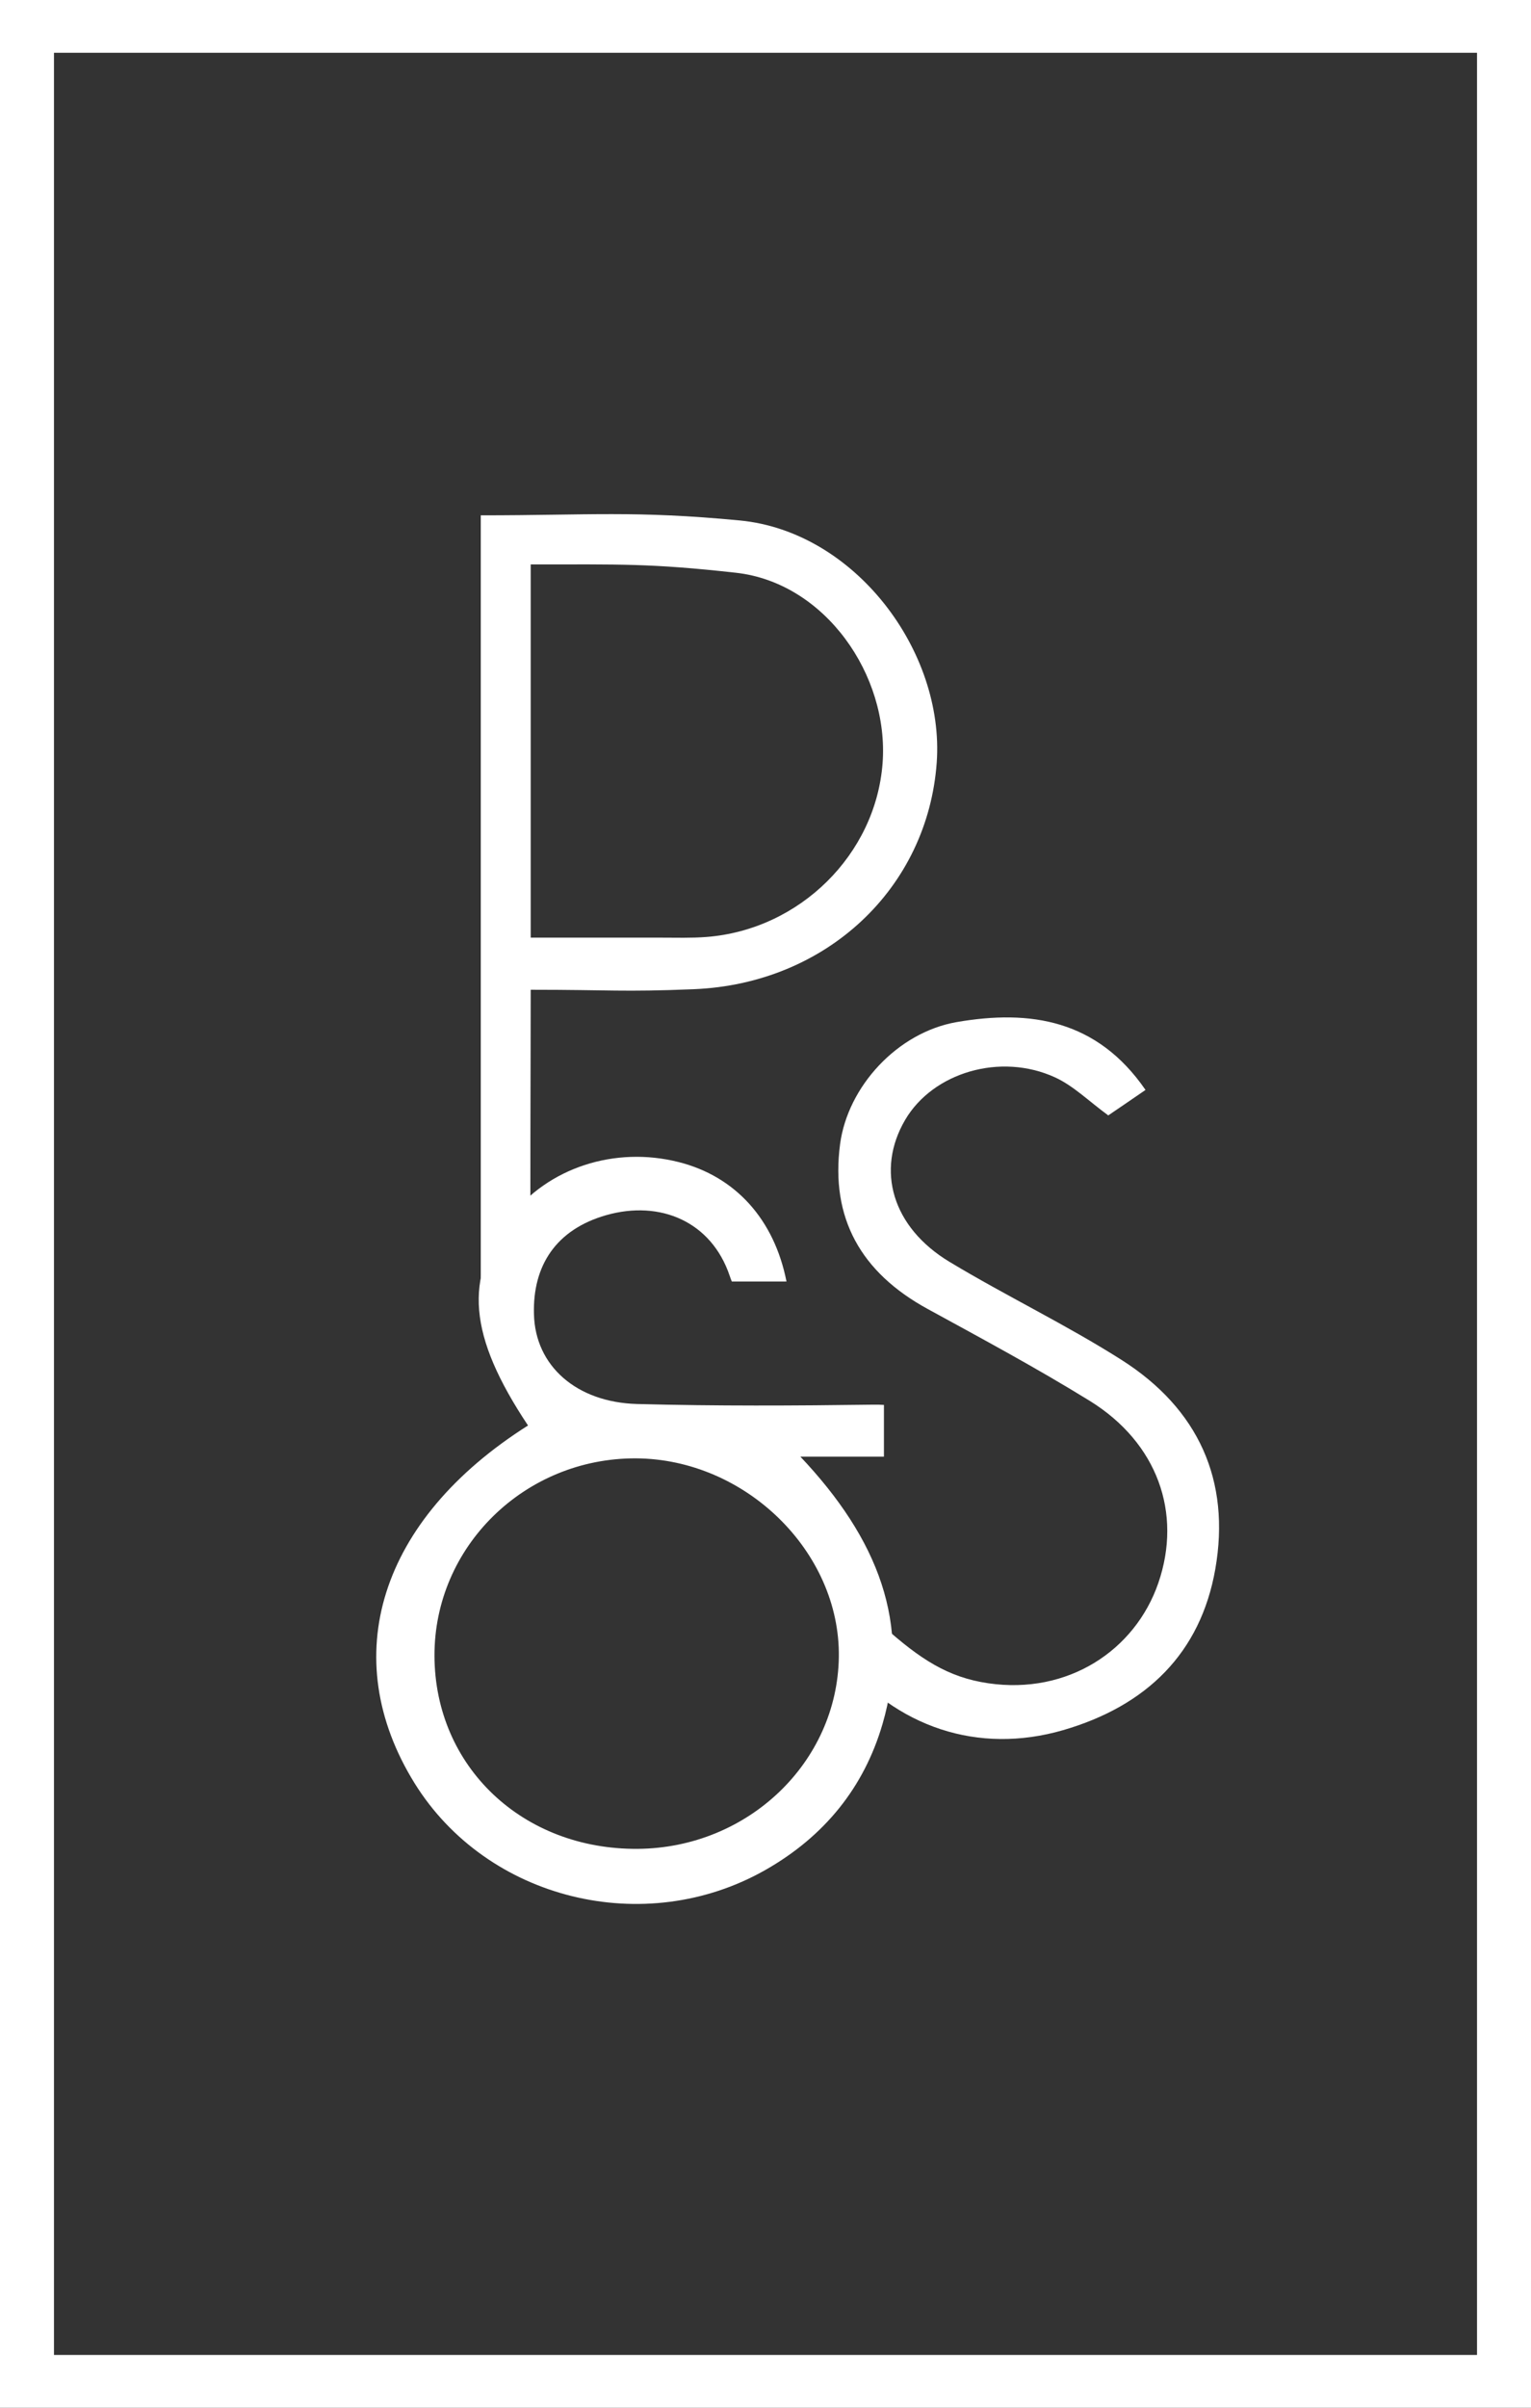
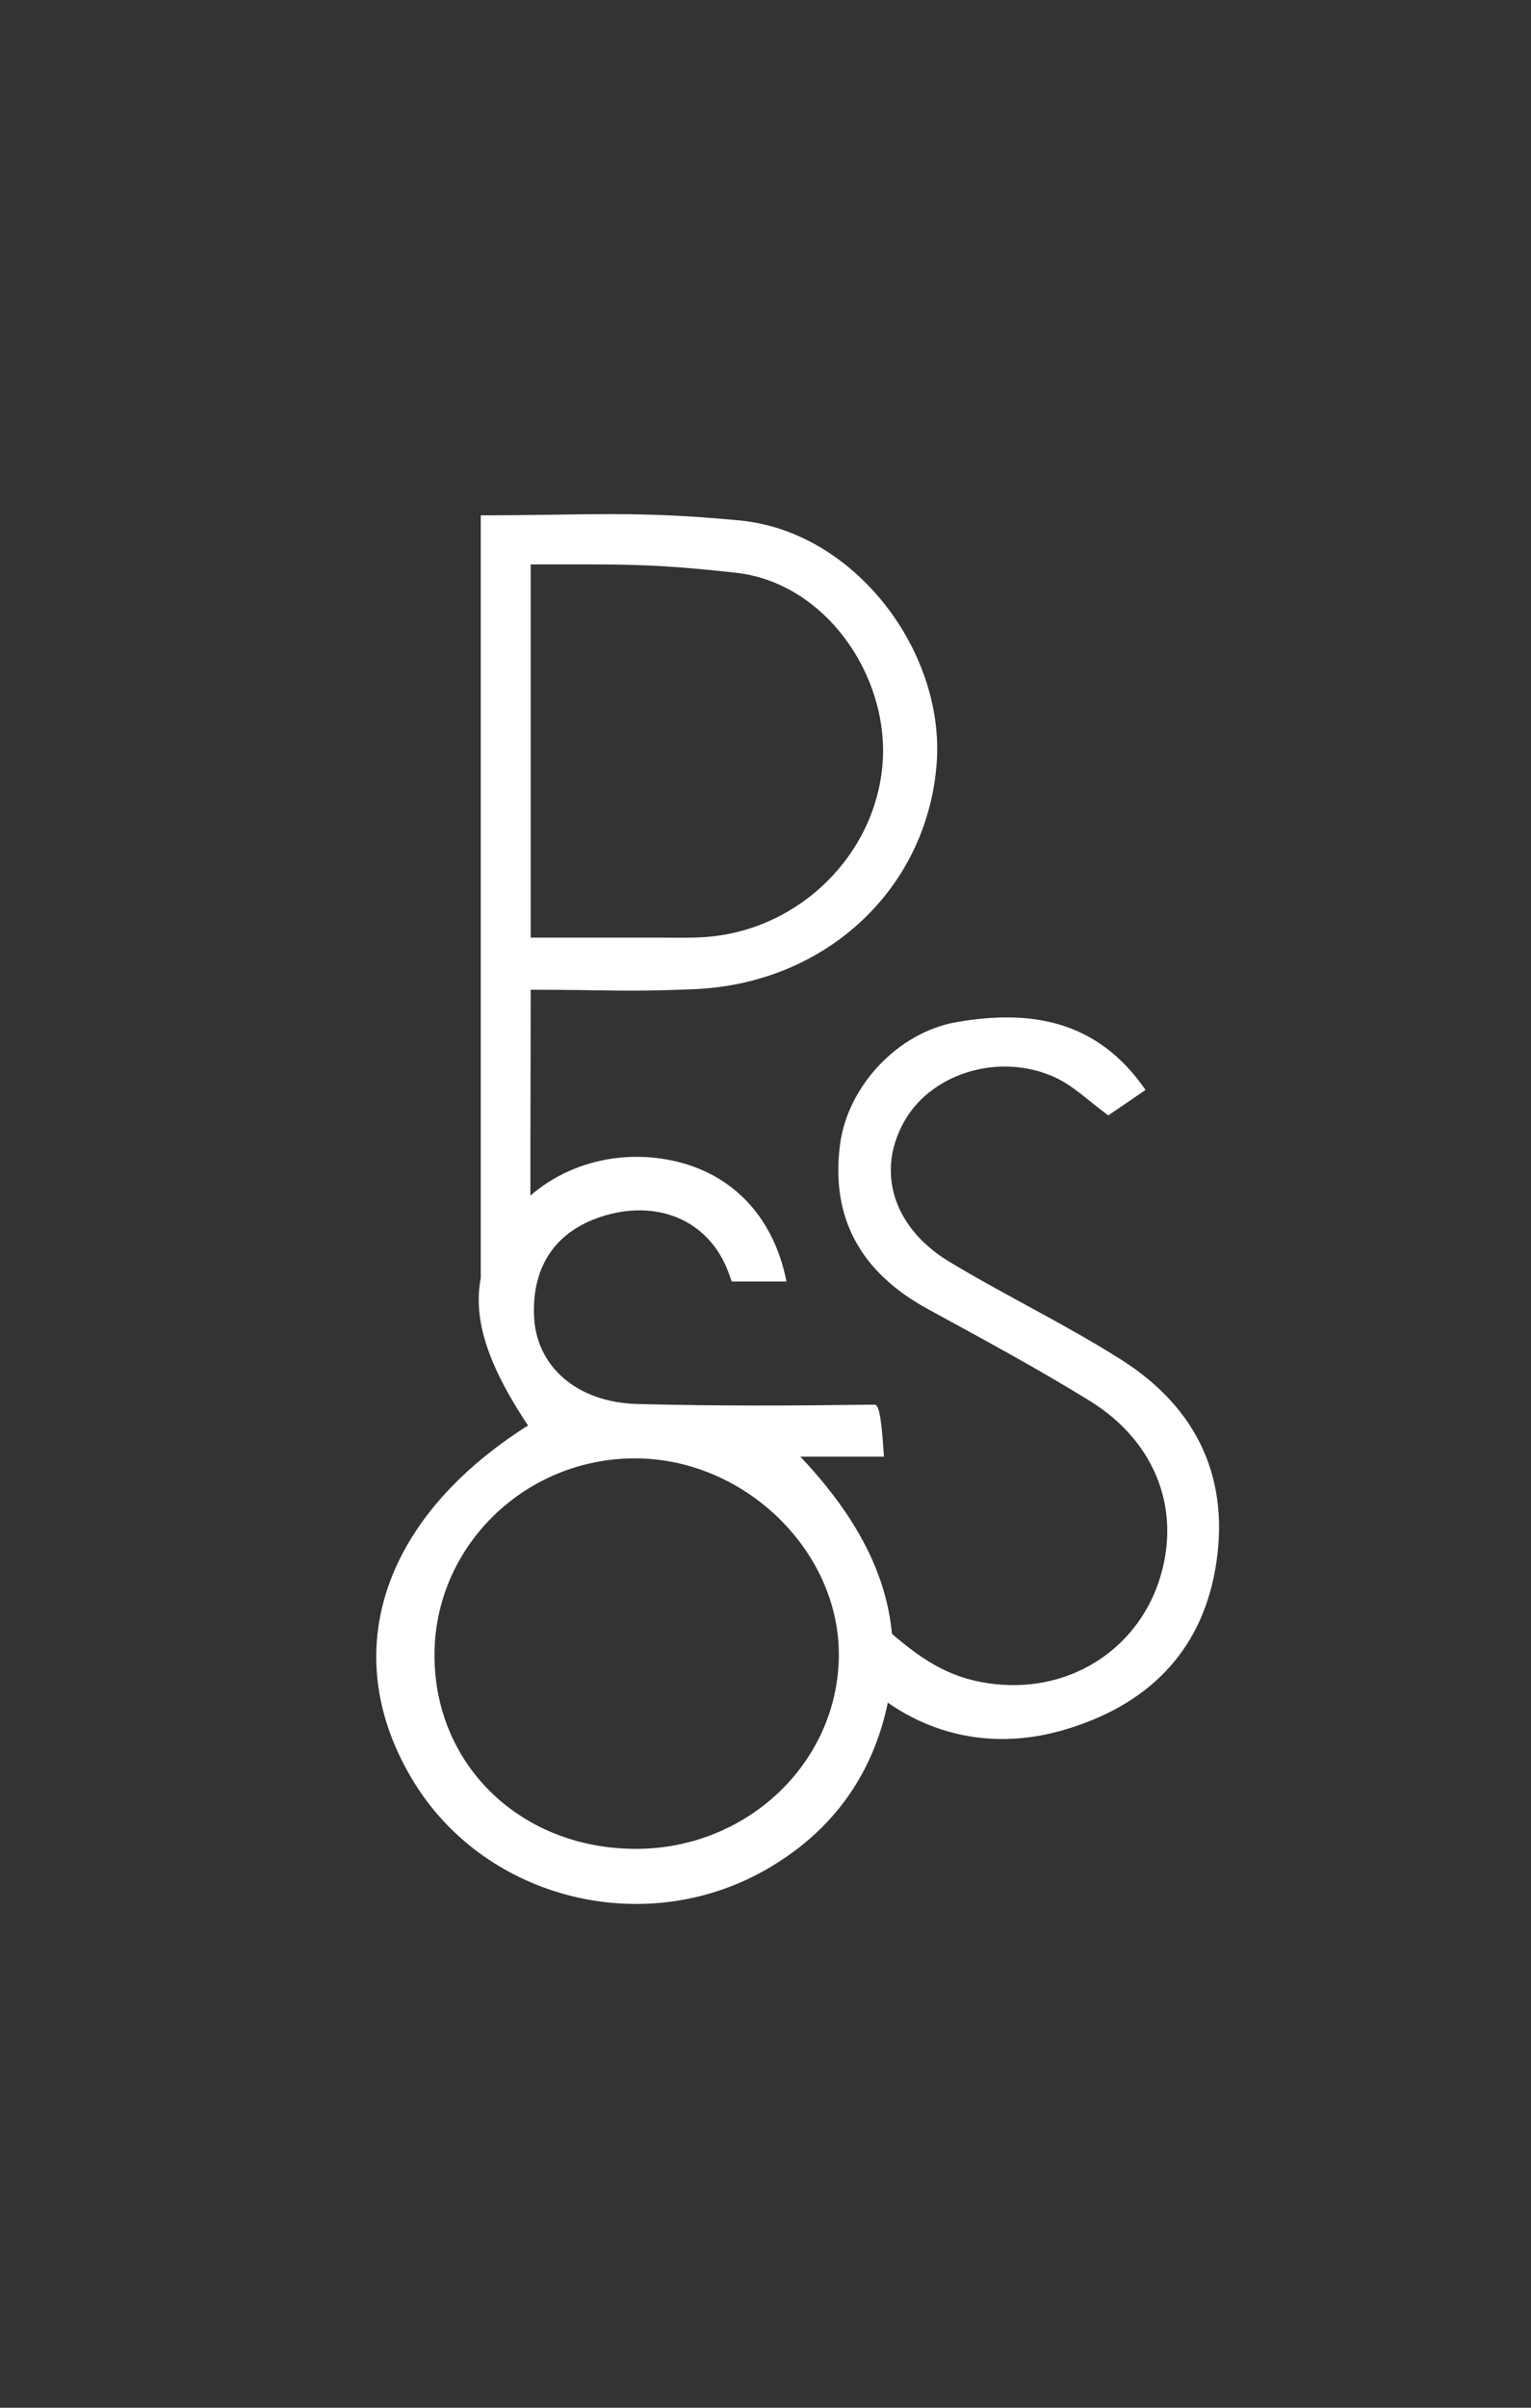
<svg xmlns="http://www.w3.org/2000/svg" width="42" height="66" viewBox="0 0 42 66" fill="none">
  <rect x="0" y="0" width="42" height="66" fill="#333333" stroke="none" />
  <g clip-path="url(#clip0_3802_1036)">
-     <path d="M21.957 39.929H24.249V38.511C24.16 38.504 24.067 38.504 23.968 38.504C21.805 38.533 19.635 38.544 17.473 38.486C15.822 38.439 14.681 37.448 14.648 36.022C14.611 34.698 15.248 33.704 16.632 33.309C18.11 32.89 19.513 33.483 20.017 34.97C20.035 35.028 20.057 35.082 20.076 35.129H21.576C21.239 33.425 20.176 32.249 18.621 31.855C16.862 31.41 15.029 32.011 13.985 33.374C12.719 35.031 12.845 36.612 14.485 39.075C10.401 41.658 9.234 45.431 11.374 48.882C13.363 52.08 17.688 53.147 21.009 51.252C22.62 50.333 23.701 48.995 24.208 47.265C25.012 44.523 24.086 42.179 21.95 39.922L21.957 39.929ZM17.499 50.68C14.333 50.706 11.93 48.423 11.919 45.392C11.908 42.4 14.392 39.965 17.443 39.976C20.45 39.991 23.049 42.534 23.012 45.417C22.971 48.311 20.52 50.655 17.499 50.68Z" fill="white" />
+     <path d="M21.957 39.929H24.249C24.16 38.504 24.067 38.504 23.968 38.504C21.805 38.533 19.635 38.544 17.473 38.486C15.822 38.439 14.681 37.448 14.648 36.022C14.611 34.698 15.248 33.704 16.632 33.309C18.11 32.89 19.513 33.483 20.017 34.97C20.035 35.028 20.057 35.082 20.076 35.129H21.576C21.239 33.425 20.176 32.249 18.621 31.855C16.862 31.41 15.029 32.011 13.985 33.374C12.719 35.031 12.845 36.612 14.485 39.075C10.401 41.658 9.234 45.431 11.374 48.882C13.363 52.08 17.688 53.147 21.009 51.252C22.62 50.333 23.701 48.995 24.208 47.265C25.012 44.523 24.086 42.179 21.95 39.922L21.957 39.929ZM17.499 50.68C14.333 50.706 11.93 48.423 11.919 45.392C11.908 42.4 14.392 39.965 17.443 39.976C20.45 39.991 23.049 42.534 23.012 45.417C22.971 48.311 20.52 50.655 17.499 50.68Z" fill="white" />
    <path d="M13.189 14.126C16.192 14.126 17.414 13.992 20.298 14.267C23.453 14.571 25.915 17.849 25.697 20.905C25.449 24.342 22.675 26.968 19.028 27.116C17.055 27.196 16.77 27.131 14.559 27.131C14.559 29.073 14.537 33.595 14.559 35.44H13.189V14.126ZM14.559 25.702C16.392 25.702 16.455 25.702 18.125 25.702C18.543 25.702 18.962 25.716 19.38 25.684C21.939 25.485 24.023 23.423 24.212 20.92C24.393 18.511 22.635 15.971 20.187 15.7C17.836 15.439 17.032 15.472 14.559 15.472V25.706V25.702Z" fill="white" />
    <path d="M23.013 45.417C23.309 45.171 24.146 44.657 24.235 44.581C25.238 45.475 25.997 45.978 27.112 46.141C29.285 46.459 31.136 45.251 31.777 43.391C32.436 41.474 31.751 39.55 29.9 38.403C28.452 37.509 26.945 36.699 25.449 35.881C23.613 34.879 22.779 33.385 23.046 31.363C23.257 29.779 24.623 28.299 26.245 28.017C28.259 27.67 30.096 27.948 31.425 29.877C31.059 30.13 30.711 30.365 30.403 30.575C29.863 30.18 29.448 29.764 28.944 29.533C27.445 28.846 25.593 29.399 24.831 30.698C24.023 32.076 24.475 33.642 26.049 34.59C27.597 35.523 29.241 36.308 30.762 37.274C32.884 38.62 33.762 40.591 33.34 43.008C32.936 45.312 31.455 46.763 29.159 47.428C26.837 48.097 24.59 47.359 23.016 45.413L23.013 45.417Z" fill="white" />
-     <path d="M42 66H0V0H42V66ZM1.481 64.553H40.519V1.447H1.481V64.553Z" fill="white" />
  </g>
  <defs>
    <clipPath id="clip0_3802_1036">
      <rect width="42" height="66" fill="white" />
    </clipPath>
  </defs>
</svg>